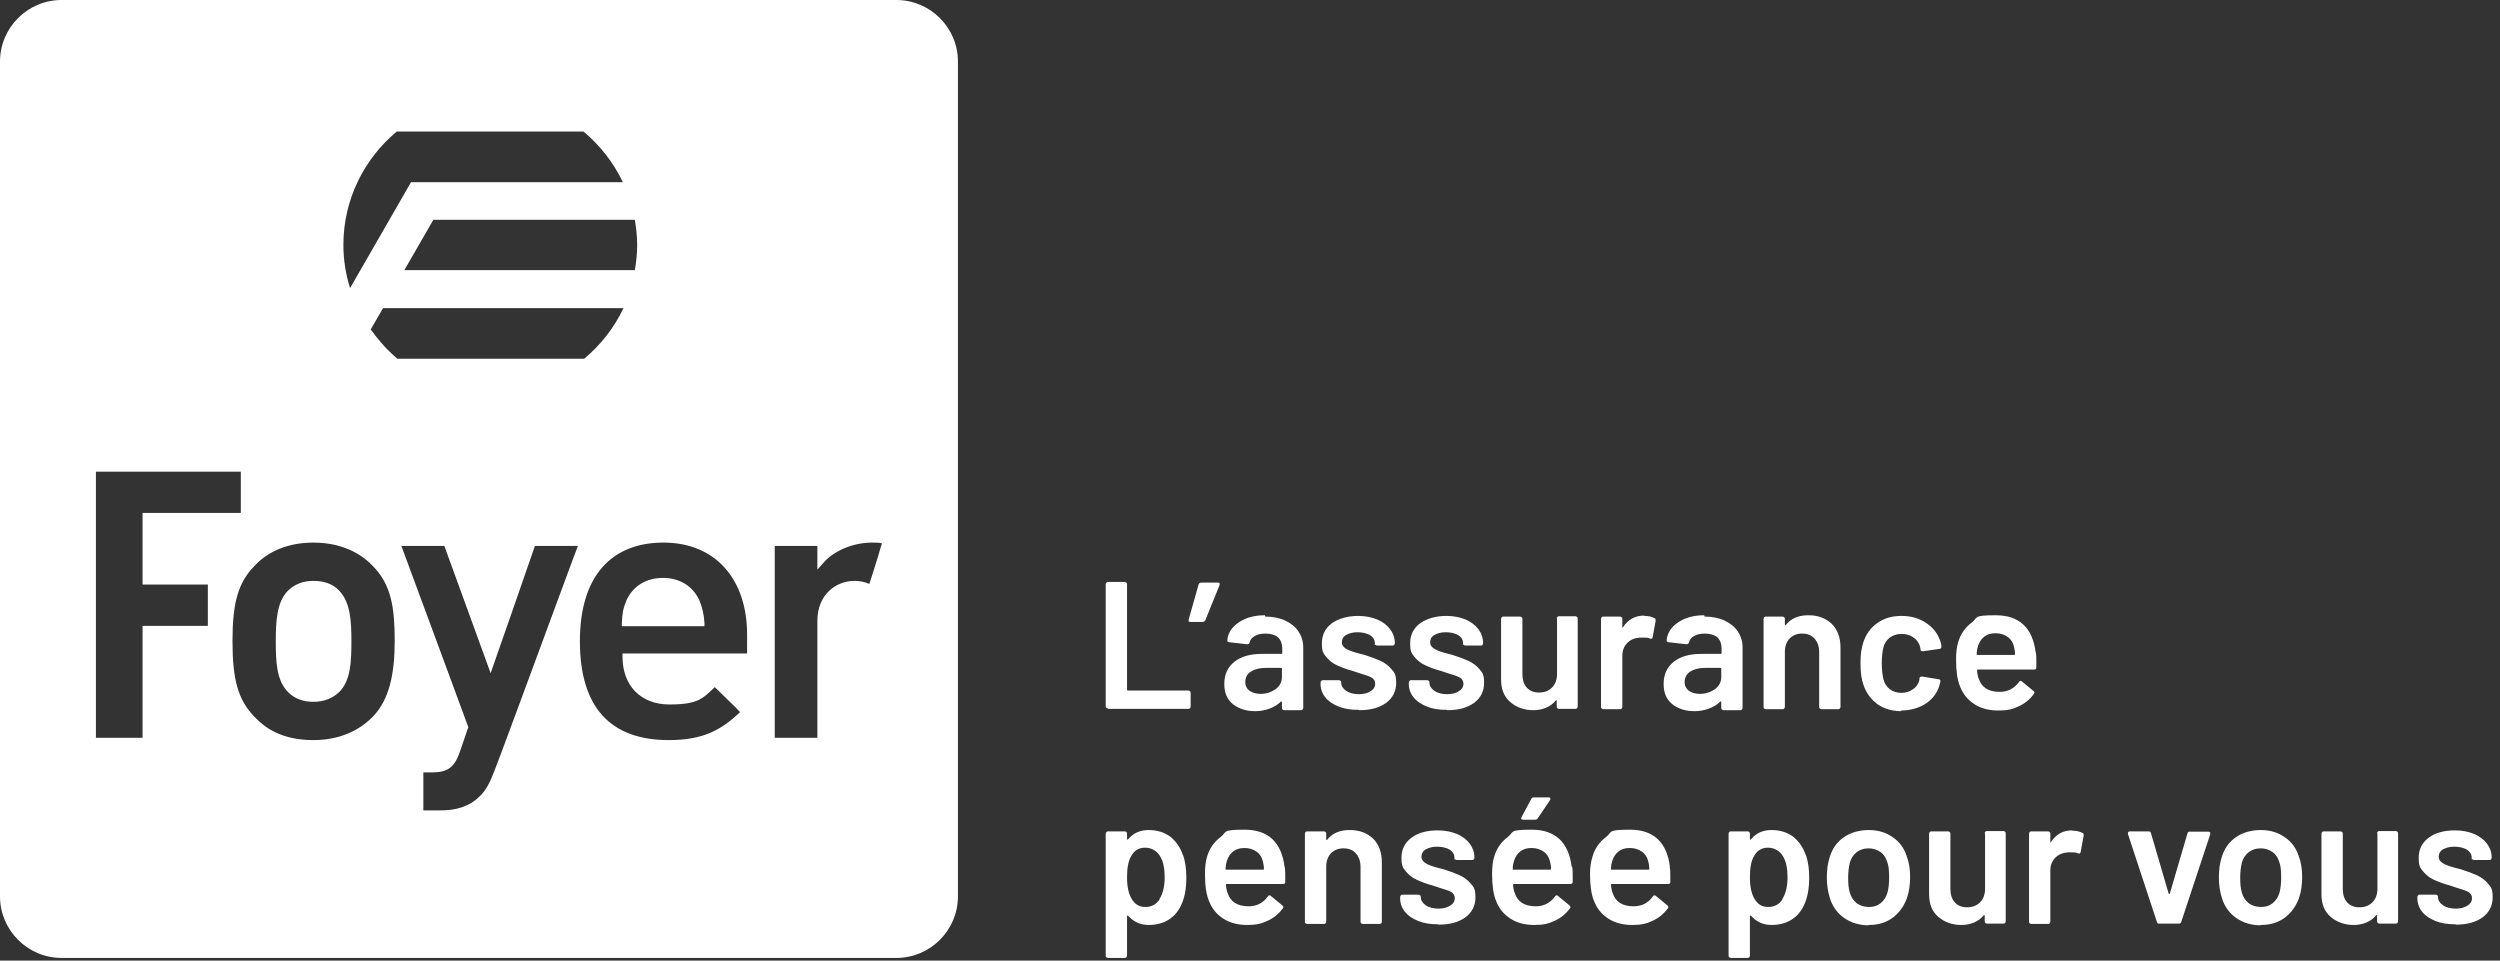
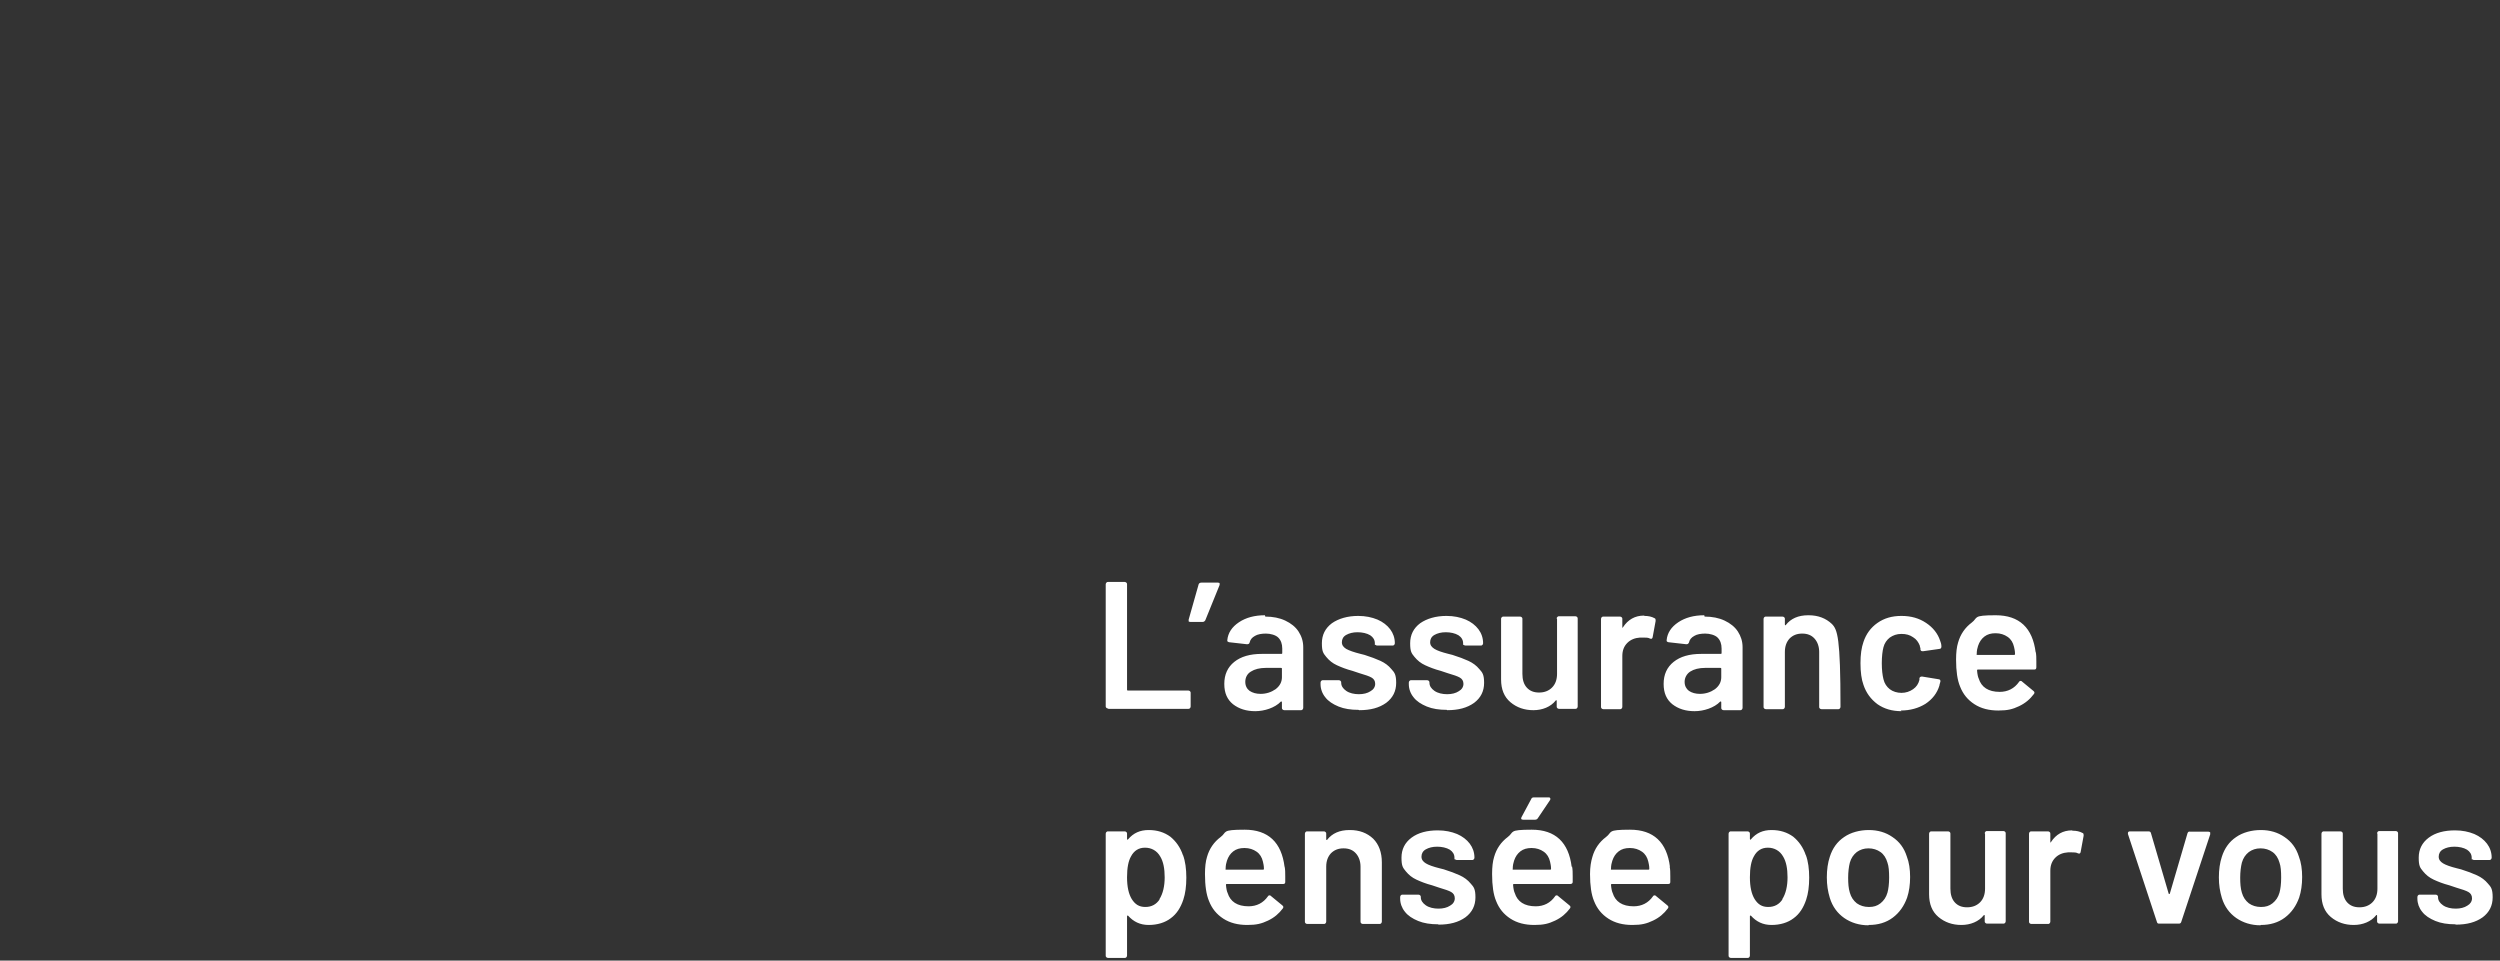
<svg xmlns="http://www.w3.org/2000/svg" width="203" height="78" viewBox="0 0 203 78" fill="none">
  <rect x="0" y="0" width="203" height="78" fill="#333333" stroke="none" />
-   <path d="M27.533 56.202C28.48 55.282 28.534 53.714 28.534 52.064C28.534 50.414 28.453 48.899 27.533 47.953C27.019 47.412 26.316 47.168 25.45 47.168C24.585 47.168 23.936 47.439 23.395 47.953C22.475 48.872 22.394 50.414 22.394 52.064C22.394 53.714 22.448 55.255 23.395 56.202C23.936 56.743 24.612 56.986 25.45 56.986C26.289 56.986 26.992 56.716 27.533 56.202ZM50.495 50.847H57.203V50.576C57.148 49.819 57.04 49.386 56.797 48.764C56.256 47.574 55.174 46.925 53.822 46.925C52.469 46.925 51.388 47.601 50.874 48.737C50.603 49.386 50.522 49.819 50.495 50.576V50.847ZM71.618 44.112C71.564 44.275 71.429 44.707 71.293 45.194C71.023 46.059 70.698 47.114 70.59 47.412C70.212 47.249 69.833 47.168 69.373 47.168C67.886 47.168 66.371 48.277 66.371 50.414V59.907H62.909V44.328H66.371V46.249L66.858 45.708C67.534 44.897 68.995 44.085 70.753 44.058C71.077 44.058 71.348 44.058 71.618 44.112ZM60.664 53.064C60.151 53.064 50.522 53.064 50.549 53.064V53.335C50.549 55.688 52.037 57.203 54.363 57.203C56.689 57.203 57.067 56.716 58.041 55.796C58.176 55.931 58.609 56.337 59.042 56.77C59.501 57.203 59.961 57.662 60.096 57.825C58.582 59.258 57.121 60.096 54.309 60.096C49.521 60.096 47.087 57.392 47.087 52.064C47.087 46.736 49.684 44.058 53.876 44.058C58.068 44.058 60.664 47.006 60.664 51.523V53.064ZM51.739 19.906C51.739 20.582 51.658 21.285 51.55 21.934H32.834L35.187 17.85H51.55C51.658 18.527 51.739 19.176 51.739 19.879M50.603 14.794H33.375L28.425 23.395C28.074 22.286 27.884 21.096 27.884 19.879C27.884 16.174 29.588 12.874 32.212 10.683H47.385C48.71 11.792 49.819 13.198 50.576 14.794M25.45 44.058C28.101 44.058 29.616 45.248 30.292 45.978C31.779 47.493 32.05 49.359 32.05 52.064C32.05 54.768 31.59 56.824 30.292 58.176C29.616 58.879 28.101 60.096 25.45 60.096C22.8 60.096 21.448 59.042 20.636 58.176C19.338 56.824 18.878 55.201 18.878 52.064C18.878 48.926 19.338 47.331 20.636 45.978C21.448 45.086 22.962 44.058 25.45 44.058ZM19.554 41.651H11.576V47.466H16.877V50.82H11.576V59.907H7.789V38.297C8.276 38.297 19.067 38.297 19.554 38.297V41.651ZM32.239 29.102C31.428 28.425 30.724 27.614 30.102 26.749L31.103 25.018H50.63C49.873 26.613 48.791 27.993 47.439 29.129H32.266L32.239 29.102ZM38.027 59.042C38.027 59.042 32.861 45.032 32.59 44.328H36.08C36.215 44.68 39.839 54.66 39.839 54.66C39.839 54.66 43.328 44.68 43.436 44.328H46.925C46.844 44.518 46.249 46.141 45.437 48.331C43.436 53.768 40.136 62.693 40.109 62.693C39.758 63.612 39.406 64.234 38.946 64.667C38.162 65.452 37.08 65.83 35.674 65.803H34.376V62.72H35.052C36.35 62.72 36.891 62.314 37.324 61.097L38.027 59.042ZM77.785 72.781V5.004C77.785 2.245 75.54 0 72.781 0H5.004C2.245 0 0 2.245 0 5.004V72.781C0 75.54 2.245 77.785 5.004 77.785H72.781C75.54 77.785 77.785 75.54 77.785 72.781Z" fill="white" />
-   <path d="M162.052 51.419C162.43 51.419 162.755 51.528 163.025 51.717C163.296 51.906 163.458 52.177 163.539 52.528C163.566 52.664 163.62 52.853 163.62 53.096C163.62 53.15 163.62 53.178 163.539 53.178H160.564C160.51 53.178 160.483 53.178 160.51 53.096C160.51 52.826 160.564 52.609 160.618 52.447C160.726 52.123 160.889 51.879 161.132 51.69C161.376 51.501 161.673 51.419 162.025 51.419M165.297 52.988C165.054 50.987 163.972 49.959 162.052 49.959C160.131 49.959 160.645 50.148 160.104 50.554C159.563 50.96 159.185 51.501 158.996 52.177C158.887 52.528 158.833 52.988 158.833 53.556C158.833 54.503 158.941 55.233 159.158 55.747C159.401 56.369 159.78 56.829 160.321 57.18C160.862 57.532 161.511 57.694 162.268 57.694C163.025 57.694 163.431 57.586 163.945 57.343C164.459 57.099 164.837 56.775 165.162 56.342C165.216 56.261 165.216 56.18 165.108 56.099L164.188 55.341C164.161 55.314 164.134 55.287 164.08 55.287C164.026 55.287 163.972 55.314 163.945 55.368C163.566 55.909 163.025 56.18 162.376 56.18C161.457 56.18 160.889 55.801 160.672 55.098C160.618 54.99 160.564 54.773 160.537 54.449C160.537 54.395 160.537 54.367 160.618 54.367H165.189C165.297 54.367 165.351 54.313 165.351 54.178V53.718C165.351 53.421 165.351 53.15 165.297 52.907M154.344 57.694C155.101 57.694 155.777 57.505 156.345 57.153C156.913 56.775 157.292 56.288 157.481 55.666C157.481 55.585 157.535 55.476 157.562 55.341C157.562 55.287 157.562 55.233 157.535 55.206C157.508 55.179 157.454 55.152 157.4 55.152L156.075 54.935C155.966 54.935 155.885 54.962 155.858 55.071C155.858 55.071 155.858 55.098 155.858 55.125C155.858 55.152 155.858 55.179 155.858 55.206C155.777 55.531 155.615 55.774 155.344 55.963C155.074 56.153 154.749 56.261 154.398 56.261C154.046 56.261 153.694 56.153 153.451 55.963C153.208 55.774 153.018 55.504 152.937 55.152C152.856 54.827 152.802 54.395 152.802 53.854C152.802 53.313 152.856 52.853 152.937 52.555C153.018 52.231 153.208 51.96 153.451 51.771C153.722 51.582 154.019 51.474 154.398 51.474C154.776 51.474 155.074 51.555 155.344 51.744C155.615 51.906 155.777 52.15 155.885 52.42C155.885 52.474 155.912 52.555 155.939 52.637C155.939 52.664 155.939 52.718 155.939 52.745C155.966 52.853 156.02 52.88 156.129 52.88H156.156L157.481 52.691C157.589 52.691 157.643 52.609 157.643 52.501C157.643 52.312 157.589 52.15 157.535 52.014C157.346 51.447 156.967 50.96 156.399 50.581C155.831 50.202 155.182 50.013 154.398 50.013C153.613 50.013 152.991 50.202 152.45 50.581C151.909 50.96 151.531 51.474 151.314 52.123C151.152 52.583 151.071 53.15 151.071 53.854C151.071 54.557 151.152 55.179 151.314 55.612C151.531 56.261 151.909 56.775 152.45 57.18C152.991 57.559 153.64 57.748 154.398 57.748M146.825 49.959C146.013 49.959 145.418 50.23 145.013 50.743C145.013 50.77 145.013 50.77 144.959 50.77C144.959 50.77 144.932 50.743 144.932 50.716V50.257C144.932 50.202 144.932 50.175 144.877 50.121C144.85 50.094 144.796 50.067 144.742 50.067H143.39C143.336 50.067 143.309 50.067 143.255 50.121C143.228 50.148 143.201 50.202 143.201 50.257V57.397C143.201 57.451 143.201 57.478 143.255 57.532C143.282 57.559 143.336 57.586 143.39 57.586H144.742C144.796 57.586 144.823 57.586 144.877 57.532C144.904 57.505 144.932 57.451 144.932 57.397V52.934C144.932 52.474 145.067 52.123 145.31 51.852C145.581 51.582 145.905 51.447 146.338 51.447C146.771 51.447 147.095 51.582 147.339 51.852C147.582 52.123 147.717 52.501 147.717 52.934V57.397C147.717 57.451 147.717 57.478 147.771 57.532C147.798 57.559 147.853 57.586 147.907 57.586H149.259C149.313 57.586 149.34 57.586 149.394 57.532C149.421 57.505 149.448 57.451 149.448 57.397V52.583C149.448 51.771 149.205 51.122 148.745 50.662C148.258 50.202 147.636 49.959 146.852 49.959M138.035 56.342C137.683 56.342 137.386 56.261 137.142 56.099C136.926 55.936 136.791 55.693 136.791 55.368C136.791 55.044 136.953 54.719 137.25 54.53C137.548 54.34 137.954 54.232 138.468 54.232H139.685C139.739 54.232 139.766 54.232 139.766 54.313V54.99C139.766 55.368 139.603 55.693 139.252 55.963C138.9 56.207 138.495 56.342 138.035 56.342ZM138.386 49.959C137.548 49.959 136.845 50.148 136.277 50.527C135.709 50.906 135.384 51.392 135.33 51.987C135.33 52.014 135.33 52.069 135.357 52.096C135.384 52.096 135.438 52.15 135.492 52.15L136.926 52.312C137.034 52.312 137.088 52.285 137.142 52.177C137.196 51.933 137.332 51.771 137.575 51.636C137.791 51.501 138.116 51.447 138.468 51.447C138.819 51.447 139.252 51.555 139.468 51.771C139.685 51.987 139.793 52.285 139.793 52.664V53.015C139.793 53.069 139.793 53.096 139.712 53.096H138.143C137.169 53.096 136.439 53.313 135.898 53.745C135.357 54.178 135.087 54.773 135.087 55.531C135.087 56.288 135.33 56.802 135.79 57.18C136.277 57.559 136.872 57.748 137.602 57.748C138.332 57.748 139.198 57.478 139.685 56.964C139.685 56.964 139.712 56.964 139.739 56.964C139.739 56.964 139.766 56.964 139.766 57.018V57.478C139.766 57.532 139.766 57.559 139.82 57.613C139.847 57.64 139.901 57.667 139.955 57.667H141.307C141.361 57.667 141.388 57.667 141.443 57.613C141.47 57.586 141.497 57.532 141.497 57.478V52.555C141.497 52.069 141.361 51.663 141.118 51.284C140.875 50.906 140.496 50.608 140.036 50.392C139.576 50.175 139.035 50.067 138.413 50.067M133.491 49.986C132.761 49.986 132.193 50.311 131.787 50.933C131.787 50.96 131.76 50.987 131.733 50.96C131.733 50.96 131.733 50.96 131.733 50.906V50.257C131.733 50.202 131.733 50.175 131.679 50.121C131.652 50.094 131.598 50.067 131.544 50.067H130.191C130.137 50.067 130.11 50.067 130.056 50.121C130.029 50.148 130.002 50.202 130.002 50.257V57.397C130.002 57.451 130.002 57.478 130.056 57.532C130.083 57.559 130.137 57.586 130.191 57.586H131.544C131.598 57.586 131.625 57.586 131.679 57.532C131.706 57.505 131.733 57.451 131.733 57.397V53.259C131.733 52.826 131.868 52.474 132.139 52.204C132.409 51.933 132.761 51.798 133.166 51.771C133.248 51.771 133.329 51.771 133.464 51.771C133.653 51.771 133.843 51.771 133.978 51.852C134.113 51.906 134.167 51.852 134.194 51.744L134.438 50.419C134.438 50.311 134.438 50.23 134.357 50.202C134.113 50.067 133.843 50.013 133.545 50.013M126.432 50.257V54.719C126.432 55.179 126.297 55.557 126.026 55.828C125.756 56.099 125.404 56.234 124.972 56.234C124.539 56.234 124.214 56.099 123.971 55.828C123.727 55.557 123.619 55.179 123.619 54.719V50.257C123.619 50.202 123.619 50.175 123.565 50.121C123.538 50.094 123.484 50.067 123.43 50.067H122.078C122.023 50.067 121.996 50.067 121.942 50.121C121.888 50.175 121.888 50.202 121.888 50.257V55.179C121.888 55.963 122.132 56.585 122.646 57.018C123.159 57.451 123.781 57.667 124.512 57.667C125.242 57.667 125.918 57.397 126.324 56.883C126.324 56.856 126.351 56.856 126.378 56.856C126.378 56.856 126.405 56.883 126.405 56.91V57.37C126.405 57.424 126.405 57.451 126.459 57.505C126.486 57.532 126.54 57.559 126.594 57.559H127.92C127.974 57.559 128.001 57.559 128.055 57.505C128.082 57.478 128.109 57.424 128.109 57.37V50.23C128.109 50.175 128.109 50.148 128.055 50.094C128.028 50.067 127.974 50.04 127.92 50.04H126.594C126.54 50.04 126.513 50.04 126.459 50.094C126.405 50.148 126.405 50.175 126.405 50.23M117.507 57.667C118.426 57.667 119.13 57.478 119.698 57.072C120.238 56.666 120.509 56.126 120.509 55.449C120.509 54.773 120.374 54.611 120.13 54.34C119.887 54.043 119.589 53.827 119.238 53.664C118.886 53.502 118.453 53.34 117.94 53.178L117.615 53.096C117.074 52.961 116.695 52.826 116.479 52.691C116.263 52.555 116.127 52.393 116.127 52.15C116.127 51.906 116.236 51.69 116.479 51.555C116.722 51.419 117.02 51.338 117.399 51.338C117.777 51.338 118.156 51.419 118.426 51.582C118.67 51.744 118.805 51.96 118.805 52.231C118.805 52.501 118.805 52.312 118.859 52.366C118.886 52.393 118.94 52.42 118.994 52.42H120.238C120.293 52.42 120.32 52.42 120.374 52.366C120.401 52.339 120.428 52.285 120.428 52.231C120.428 51.798 120.293 51.419 120.049 51.095C119.806 50.77 119.454 50.5 119.021 50.311C118.562 50.121 118.048 50.013 117.453 50.013C116.587 50.013 115.857 50.23 115.316 50.608C114.775 51.014 114.505 51.555 114.505 52.231C114.505 52.907 114.613 53.042 114.856 53.34C115.1 53.637 115.37 53.854 115.722 54.016C116.073 54.178 116.479 54.34 116.993 54.476L117.561 54.665C118.021 54.8 118.345 54.908 118.535 55.017C118.724 55.125 118.832 55.287 118.832 55.531C118.832 55.774 118.697 55.99 118.453 56.126C118.21 56.288 117.885 56.369 117.507 56.369C117.128 56.369 116.75 56.288 116.479 56.099C116.209 55.909 116.073 55.693 116.073 55.449C116.073 55.368 116.073 55.341 116.019 55.287C115.992 55.26 115.938 55.233 115.884 55.233H114.586C114.532 55.233 114.505 55.233 114.451 55.287C114.424 55.314 114.396 55.368 114.396 55.422V55.557C114.396 55.936 114.532 56.315 114.775 56.612C115.019 56.937 115.397 57.18 115.857 57.37C116.317 57.559 116.858 57.64 117.48 57.64M110.367 57.667C111.286 57.667 111.989 57.478 112.557 57.072C113.098 56.666 113.369 56.126 113.369 55.449C113.369 54.773 113.234 54.611 112.99 54.34C112.747 54.043 112.449 53.827 112.098 53.664C111.746 53.502 111.313 53.34 110.799 53.178L110.475 53.096C109.934 52.961 109.555 52.826 109.312 52.691C109.095 52.555 108.96 52.393 108.96 52.15C108.96 51.906 109.068 51.69 109.312 51.555C109.555 51.419 109.853 51.338 110.231 51.338C110.61 51.338 110.989 51.419 111.259 51.582C111.503 51.744 111.638 51.96 111.638 52.231C111.638 52.501 111.638 52.312 111.692 52.366C111.719 52.393 111.773 52.42 111.827 52.42H113.071C113.125 52.42 113.152 52.42 113.206 52.366C113.234 52.339 113.261 52.285 113.261 52.231C113.261 51.798 113.125 51.419 112.882 51.095C112.638 50.77 112.287 50.5 111.854 50.311C111.394 50.121 110.88 50.013 110.285 50.013C109.42 50.013 108.69 50.23 108.149 50.608C107.608 51.014 107.337 51.555 107.337 52.231C107.337 52.907 107.446 53.042 107.689 53.34C107.932 53.637 108.203 53.854 108.555 54.016C108.906 54.178 109.312 54.34 109.826 54.476L110.394 54.665C110.853 54.8 111.178 54.908 111.367 55.017C111.557 55.125 111.665 55.287 111.665 55.531C111.665 55.774 111.53 55.99 111.286 56.126C111.043 56.288 110.718 56.369 110.34 56.369C109.961 56.369 109.582 56.288 109.312 56.099C109.041 55.909 108.906 55.693 108.906 55.449C108.906 55.368 108.906 55.341 108.852 55.287C108.825 55.26 108.771 55.233 108.717 55.233H107.419C107.365 55.233 107.337 55.233 107.283 55.287C107.256 55.314 107.229 55.368 107.229 55.422V55.557C107.229 55.936 107.365 56.315 107.608 56.612C107.851 56.937 108.23 57.18 108.69 57.37C109.15 57.559 109.69 57.64 110.313 57.64M102.361 56.342C102.009 56.342 101.712 56.261 101.468 56.099C101.252 55.936 101.117 55.693 101.117 55.368C101.117 55.044 101.252 54.719 101.577 54.53C101.874 54.34 102.28 54.232 102.794 54.232H104.011C104.065 54.232 104.092 54.232 104.092 54.313V54.99C104.092 55.368 103.93 55.693 103.578 55.963C103.226 56.207 102.821 56.342 102.361 56.342ZM102.713 49.959C101.874 49.959 101.171 50.148 100.603 50.527C100.035 50.906 99.71 51.392 99.656 51.987C99.656 52.014 99.656 52.069 99.683 52.096C99.71 52.096 99.765 52.15 99.819 52.15L101.252 52.312C101.36 52.312 101.441 52.285 101.468 52.177C101.523 51.933 101.658 51.771 101.901 51.636C102.118 51.501 102.442 51.447 102.794 51.447C103.145 51.447 103.578 51.555 103.794 51.771C104.011 51.987 104.119 52.285 104.119 52.664V53.015C104.119 53.069 104.119 53.096 104.038 53.096H102.469C101.496 53.096 100.765 53.313 100.224 53.745C99.683 54.178 99.413 54.773 99.413 55.531C99.413 56.288 99.656 56.802 100.116 57.18C100.603 57.559 101.198 57.748 101.928 57.748C102.658 57.748 103.524 57.478 104.011 56.964C104.011 56.964 104.038 56.964 104.065 56.964C104.065 56.964 104.092 56.964 104.092 57.018V57.478C104.092 57.532 104.092 57.559 104.146 57.613C104.173 57.64 104.227 57.667 104.281 57.667H105.634C105.688 57.667 105.715 57.667 105.769 57.613C105.796 57.586 105.823 57.532 105.823 57.478V52.555C105.823 52.069 105.688 51.663 105.444 51.284C105.201 50.906 104.822 50.608 104.362 50.392C103.903 50.175 103.362 50.067 102.74 50.067M98.899 47.309H97.547C97.439 47.309 97.358 47.363 97.33 47.444L96.519 50.311C96.519 50.365 96.519 50.419 96.519 50.446C96.519 50.473 96.573 50.5 96.654 50.5H97.655C97.763 50.5 97.817 50.446 97.871 50.365L99.034 47.498C99.034 47.444 99.034 47.39 99.034 47.363C99.034 47.336 98.98 47.309 98.899 47.309ZM90.001 57.559H96.492C96.546 57.559 96.573 57.559 96.627 57.505C96.654 57.478 96.681 57.424 96.681 57.37V56.261C96.681 56.207 96.681 56.18 96.627 56.126C96.6 56.099 96.546 56.071 96.492 56.071H91.597C91.543 56.071 91.516 56.071 91.516 55.99V47.444C91.516 47.39 91.516 47.363 91.461 47.309C91.434 47.281 91.38 47.254 91.326 47.254H89.974C89.92 47.254 89.893 47.254 89.839 47.309C89.812 47.336 89.784 47.39 89.784 47.444V57.343C89.784 57.397 89.784 57.424 89.839 57.478C89.866 57.505 89.92 57.532 89.974 57.532" fill="white" />
+   <path d="M162.052 51.419C162.43 51.419 162.755 51.528 163.025 51.717C163.296 51.906 163.458 52.177 163.539 52.528C163.566 52.664 163.62 52.853 163.62 53.096C163.62 53.15 163.62 53.178 163.539 53.178H160.564C160.51 53.178 160.483 53.178 160.51 53.096C160.51 52.826 160.564 52.609 160.618 52.447C160.726 52.123 160.889 51.879 161.132 51.69C161.376 51.501 161.673 51.419 162.025 51.419M165.297 52.988C165.054 50.987 163.972 49.959 162.052 49.959C160.131 49.959 160.645 50.148 160.104 50.554C159.563 50.96 159.185 51.501 158.996 52.177C158.887 52.528 158.833 52.988 158.833 53.556C158.833 54.503 158.941 55.233 159.158 55.747C159.401 56.369 159.78 56.829 160.321 57.18C160.862 57.532 161.511 57.694 162.268 57.694C163.025 57.694 163.431 57.586 163.945 57.343C164.459 57.099 164.837 56.775 165.162 56.342C165.216 56.261 165.216 56.18 165.108 56.099L164.188 55.341C164.161 55.314 164.134 55.287 164.08 55.287C164.026 55.287 163.972 55.314 163.945 55.368C163.566 55.909 163.025 56.18 162.376 56.18C161.457 56.18 160.889 55.801 160.672 55.098C160.618 54.99 160.564 54.773 160.537 54.449C160.537 54.395 160.537 54.367 160.618 54.367H165.189C165.297 54.367 165.351 54.313 165.351 54.178V53.718C165.351 53.421 165.351 53.15 165.297 52.907M154.344 57.694C155.101 57.694 155.777 57.505 156.345 57.153C156.913 56.775 157.292 56.288 157.481 55.666C157.481 55.585 157.535 55.476 157.562 55.341C157.562 55.287 157.562 55.233 157.535 55.206C157.508 55.179 157.454 55.152 157.4 55.152L156.075 54.935C155.966 54.935 155.885 54.962 155.858 55.071C155.858 55.071 155.858 55.098 155.858 55.125C155.858 55.152 155.858 55.179 155.858 55.206C155.777 55.531 155.615 55.774 155.344 55.963C155.074 56.153 154.749 56.261 154.398 56.261C154.046 56.261 153.694 56.153 153.451 55.963C153.208 55.774 153.018 55.504 152.937 55.152C152.856 54.827 152.802 54.395 152.802 53.854C152.802 53.313 152.856 52.853 152.937 52.555C153.018 52.231 153.208 51.96 153.451 51.771C153.722 51.582 154.019 51.474 154.398 51.474C154.776 51.474 155.074 51.555 155.344 51.744C155.615 51.906 155.777 52.15 155.885 52.42C155.885 52.474 155.912 52.555 155.939 52.637C155.939 52.664 155.939 52.718 155.939 52.745C155.966 52.853 156.02 52.88 156.129 52.88H156.156L157.481 52.691C157.589 52.691 157.643 52.609 157.643 52.501C157.643 52.312 157.589 52.15 157.535 52.014C157.346 51.447 156.967 50.96 156.399 50.581C155.831 50.202 155.182 50.013 154.398 50.013C153.613 50.013 152.991 50.202 152.45 50.581C151.909 50.96 151.531 51.474 151.314 52.123C151.152 52.583 151.071 53.15 151.071 53.854C151.071 54.557 151.152 55.179 151.314 55.612C151.531 56.261 151.909 56.775 152.45 57.18C152.991 57.559 153.64 57.748 154.398 57.748M146.825 49.959C146.013 49.959 145.418 50.23 145.013 50.743C145.013 50.77 145.013 50.77 144.959 50.77C144.959 50.77 144.932 50.743 144.932 50.716V50.257C144.932 50.202 144.932 50.175 144.877 50.121C144.85 50.094 144.796 50.067 144.742 50.067H143.39C143.336 50.067 143.309 50.067 143.255 50.121C143.228 50.148 143.201 50.202 143.201 50.257V57.397C143.201 57.451 143.201 57.478 143.255 57.532C143.282 57.559 143.336 57.586 143.39 57.586H144.742C144.796 57.586 144.823 57.586 144.877 57.532C144.904 57.505 144.932 57.451 144.932 57.397V52.934C144.932 52.474 145.067 52.123 145.31 51.852C145.581 51.582 145.905 51.447 146.338 51.447C146.771 51.447 147.095 51.582 147.339 51.852C147.582 52.123 147.717 52.501 147.717 52.934V57.397C147.717 57.451 147.717 57.478 147.771 57.532C147.798 57.559 147.853 57.586 147.907 57.586H149.259C149.313 57.586 149.34 57.586 149.394 57.532C149.421 57.505 149.448 57.451 149.448 57.397C149.448 51.771 149.205 51.122 148.745 50.662C148.258 50.202 147.636 49.959 146.852 49.959M138.035 56.342C137.683 56.342 137.386 56.261 137.142 56.099C136.926 55.936 136.791 55.693 136.791 55.368C136.791 55.044 136.953 54.719 137.25 54.53C137.548 54.34 137.954 54.232 138.468 54.232H139.685C139.739 54.232 139.766 54.232 139.766 54.313V54.99C139.766 55.368 139.603 55.693 139.252 55.963C138.9 56.207 138.495 56.342 138.035 56.342ZM138.386 49.959C137.548 49.959 136.845 50.148 136.277 50.527C135.709 50.906 135.384 51.392 135.33 51.987C135.33 52.014 135.33 52.069 135.357 52.096C135.384 52.096 135.438 52.15 135.492 52.15L136.926 52.312C137.034 52.312 137.088 52.285 137.142 52.177C137.196 51.933 137.332 51.771 137.575 51.636C137.791 51.501 138.116 51.447 138.468 51.447C138.819 51.447 139.252 51.555 139.468 51.771C139.685 51.987 139.793 52.285 139.793 52.664V53.015C139.793 53.069 139.793 53.096 139.712 53.096H138.143C137.169 53.096 136.439 53.313 135.898 53.745C135.357 54.178 135.087 54.773 135.087 55.531C135.087 56.288 135.33 56.802 135.79 57.18C136.277 57.559 136.872 57.748 137.602 57.748C138.332 57.748 139.198 57.478 139.685 56.964C139.685 56.964 139.712 56.964 139.739 56.964C139.739 56.964 139.766 56.964 139.766 57.018V57.478C139.766 57.532 139.766 57.559 139.82 57.613C139.847 57.64 139.901 57.667 139.955 57.667H141.307C141.361 57.667 141.388 57.667 141.443 57.613C141.47 57.586 141.497 57.532 141.497 57.478V52.555C141.497 52.069 141.361 51.663 141.118 51.284C140.875 50.906 140.496 50.608 140.036 50.392C139.576 50.175 139.035 50.067 138.413 50.067M133.491 49.986C132.761 49.986 132.193 50.311 131.787 50.933C131.787 50.96 131.76 50.987 131.733 50.96C131.733 50.96 131.733 50.96 131.733 50.906V50.257C131.733 50.202 131.733 50.175 131.679 50.121C131.652 50.094 131.598 50.067 131.544 50.067H130.191C130.137 50.067 130.11 50.067 130.056 50.121C130.029 50.148 130.002 50.202 130.002 50.257V57.397C130.002 57.451 130.002 57.478 130.056 57.532C130.083 57.559 130.137 57.586 130.191 57.586H131.544C131.598 57.586 131.625 57.586 131.679 57.532C131.706 57.505 131.733 57.451 131.733 57.397V53.259C131.733 52.826 131.868 52.474 132.139 52.204C132.409 51.933 132.761 51.798 133.166 51.771C133.248 51.771 133.329 51.771 133.464 51.771C133.653 51.771 133.843 51.771 133.978 51.852C134.113 51.906 134.167 51.852 134.194 51.744L134.438 50.419C134.438 50.311 134.438 50.23 134.357 50.202C134.113 50.067 133.843 50.013 133.545 50.013M126.432 50.257V54.719C126.432 55.179 126.297 55.557 126.026 55.828C125.756 56.099 125.404 56.234 124.972 56.234C124.539 56.234 124.214 56.099 123.971 55.828C123.727 55.557 123.619 55.179 123.619 54.719V50.257C123.619 50.202 123.619 50.175 123.565 50.121C123.538 50.094 123.484 50.067 123.43 50.067H122.078C122.023 50.067 121.996 50.067 121.942 50.121C121.888 50.175 121.888 50.202 121.888 50.257V55.179C121.888 55.963 122.132 56.585 122.646 57.018C123.159 57.451 123.781 57.667 124.512 57.667C125.242 57.667 125.918 57.397 126.324 56.883C126.324 56.856 126.351 56.856 126.378 56.856C126.378 56.856 126.405 56.883 126.405 56.91V57.37C126.405 57.424 126.405 57.451 126.459 57.505C126.486 57.532 126.54 57.559 126.594 57.559H127.92C127.974 57.559 128.001 57.559 128.055 57.505C128.082 57.478 128.109 57.424 128.109 57.37V50.23C128.109 50.175 128.109 50.148 128.055 50.094C128.028 50.067 127.974 50.04 127.92 50.04H126.594C126.54 50.04 126.513 50.04 126.459 50.094C126.405 50.148 126.405 50.175 126.405 50.23M117.507 57.667C118.426 57.667 119.13 57.478 119.698 57.072C120.238 56.666 120.509 56.126 120.509 55.449C120.509 54.773 120.374 54.611 120.13 54.34C119.887 54.043 119.589 53.827 119.238 53.664C118.886 53.502 118.453 53.34 117.94 53.178L117.615 53.096C117.074 52.961 116.695 52.826 116.479 52.691C116.263 52.555 116.127 52.393 116.127 52.15C116.127 51.906 116.236 51.69 116.479 51.555C116.722 51.419 117.02 51.338 117.399 51.338C117.777 51.338 118.156 51.419 118.426 51.582C118.67 51.744 118.805 51.96 118.805 52.231C118.805 52.501 118.805 52.312 118.859 52.366C118.886 52.393 118.94 52.42 118.994 52.42H120.238C120.293 52.42 120.32 52.42 120.374 52.366C120.401 52.339 120.428 52.285 120.428 52.231C120.428 51.798 120.293 51.419 120.049 51.095C119.806 50.77 119.454 50.5 119.021 50.311C118.562 50.121 118.048 50.013 117.453 50.013C116.587 50.013 115.857 50.23 115.316 50.608C114.775 51.014 114.505 51.555 114.505 52.231C114.505 52.907 114.613 53.042 114.856 53.34C115.1 53.637 115.37 53.854 115.722 54.016C116.073 54.178 116.479 54.34 116.993 54.476L117.561 54.665C118.021 54.8 118.345 54.908 118.535 55.017C118.724 55.125 118.832 55.287 118.832 55.531C118.832 55.774 118.697 55.99 118.453 56.126C118.21 56.288 117.885 56.369 117.507 56.369C117.128 56.369 116.75 56.288 116.479 56.099C116.209 55.909 116.073 55.693 116.073 55.449C116.073 55.368 116.073 55.341 116.019 55.287C115.992 55.26 115.938 55.233 115.884 55.233H114.586C114.532 55.233 114.505 55.233 114.451 55.287C114.424 55.314 114.396 55.368 114.396 55.422V55.557C114.396 55.936 114.532 56.315 114.775 56.612C115.019 56.937 115.397 57.18 115.857 57.37C116.317 57.559 116.858 57.64 117.48 57.64M110.367 57.667C111.286 57.667 111.989 57.478 112.557 57.072C113.098 56.666 113.369 56.126 113.369 55.449C113.369 54.773 113.234 54.611 112.99 54.34C112.747 54.043 112.449 53.827 112.098 53.664C111.746 53.502 111.313 53.34 110.799 53.178L110.475 53.096C109.934 52.961 109.555 52.826 109.312 52.691C109.095 52.555 108.96 52.393 108.96 52.15C108.96 51.906 109.068 51.69 109.312 51.555C109.555 51.419 109.853 51.338 110.231 51.338C110.61 51.338 110.989 51.419 111.259 51.582C111.503 51.744 111.638 51.96 111.638 52.231C111.638 52.501 111.638 52.312 111.692 52.366C111.719 52.393 111.773 52.42 111.827 52.42H113.071C113.125 52.42 113.152 52.42 113.206 52.366C113.234 52.339 113.261 52.285 113.261 52.231C113.261 51.798 113.125 51.419 112.882 51.095C112.638 50.77 112.287 50.5 111.854 50.311C111.394 50.121 110.88 50.013 110.285 50.013C109.42 50.013 108.69 50.23 108.149 50.608C107.608 51.014 107.337 51.555 107.337 52.231C107.337 52.907 107.446 53.042 107.689 53.34C107.932 53.637 108.203 53.854 108.555 54.016C108.906 54.178 109.312 54.34 109.826 54.476L110.394 54.665C110.853 54.8 111.178 54.908 111.367 55.017C111.557 55.125 111.665 55.287 111.665 55.531C111.665 55.774 111.53 55.99 111.286 56.126C111.043 56.288 110.718 56.369 110.34 56.369C109.961 56.369 109.582 56.288 109.312 56.099C109.041 55.909 108.906 55.693 108.906 55.449C108.906 55.368 108.906 55.341 108.852 55.287C108.825 55.26 108.771 55.233 108.717 55.233H107.419C107.365 55.233 107.337 55.233 107.283 55.287C107.256 55.314 107.229 55.368 107.229 55.422V55.557C107.229 55.936 107.365 56.315 107.608 56.612C107.851 56.937 108.23 57.18 108.69 57.37C109.15 57.559 109.69 57.64 110.313 57.64M102.361 56.342C102.009 56.342 101.712 56.261 101.468 56.099C101.252 55.936 101.117 55.693 101.117 55.368C101.117 55.044 101.252 54.719 101.577 54.53C101.874 54.34 102.28 54.232 102.794 54.232H104.011C104.065 54.232 104.092 54.232 104.092 54.313V54.99C104.092 55.368 103.93 55.693 103.578 55.963C103.226 56.207 102.821 56.342 102.361 56.342ZM102.713 49.959C101.874 49.959 101.171 50.148 100.603 50.527C100.035 50.906 99.71 51.392 99.656 51.987C99.656 52.014 99.656 52.069 99.683 52.096C99.71 52.096 99.765 52.15 99.819 52.15L101.252 52.312C101.36 52.312 101.441 52.285 101.468 52.177C101.523 51.933 101.658 51.771 101.901 51.636C102.118 51.501 102.442 51.447 102.794 51.447C103.145 51.447 103.578 51.555 103.794 51.771C104.011 51.987 104.119 52.285 104.119 52.664V53.015C104.119 53.069 104.119 53.096 104.038 53.096H102.469C101.496 53.096 100.765 53.313 100.224 53.745C99.683 54.178 99.413 54.773 99.413 55.531C99.413 56.288 99.656 56.802 100.116 57.18C100.603 57.559 101.198 57.748 101.928 57.748C102.658 57.748 103.524 57.478 104.011 56.964C104.011 56.964 104.038 56.964 104.065 56.964C104.065 56.964 104.092 56.964 104.092 57.018V57.478C104.092 57.532 104.092 57.559 104.146 57.613C104.173 57.64 104.227 57.667 104.281 57.667H105.634C105.688 57.667 105.715 57.667 105.769 57.613C105.796 57.586 105.823 57.532 105.823 57.478V52.555C105.823 52.069 105.688 51.663 105.444 51.284C105.201 50.906 104.822 50.608 104.362 50.392C103.903 50.175 103.362 50.067 102.74 50.067M98.899 47.309H97.547C97.439 47.309 97.358 47.363 97.33 47.444L96.519 50.311C96.519 50.365 96.519 50.419 96.519 50.446C96.519 50.473 96.573 50.5 96.654 50.5H97.655C97.763 50.5 97.817 50.446 97.871 50.365L99.034 47.498C99.034 47.444 99.034 47.39 99.034 47.363C99.034 47.336 98.98 47.309 98.899 47.309ZM90.001 57.559H96.492C96.546 57.559 96.573 57.559 96.627 57.505C96.654 57.478 96.681 57.424 96.681 57.37V56.261C96.681 56.207 96.681 56.18 96.627 56.126C96.6 56.099 96.546 56.071 96.492 56.071H91.597C91.543 56.071 91.516 56.071 91.516 55.99V47.444C91.516 47.39 91.516 47.363 91.461 47.309C91.434 47.281 91.38 47.254 91.326 47.254H89.974C89.92 47.254 89.893 47.254 89.839 47.309C89.812 47.336 89.784 47.39 89.784 47.444V57.343C89.784 57.397 89.784 57.424 89.839 57.478C89.866 57.505 89.92 57.532 89.974 57.532" fill="white" />
  <path d="M199.402 75.08C200.322 75.08 201.025 74.89 201.593 74.485C202.134 74.079 202.404 73.538 202.404 72.862C202.404 72.186 202.269 72.023 202.026 71.753C201.782 71.456 201.485 71.239 201.133 71.077C200.782 70.915 200.349 70.752 199.835 70.59L199.511 70.509C198.97 70.374 198.591 70.238 198.375 70.103C198.158 69.968 198.023 69.806 198.023 69.562C198.023 69.319 198.131 69.103 198.375 68.967C198.618 68.832 198.916 68.751 199.294 68.751C199.673 68.751 200.051 68.832 200.322 68.994C200.565 69.157 200.701 69.373 200.701 69.643C200.701 69.914 200.701 69.725 200.755 69.779C200.782 69.806 200.836 69.833 200.89 69.833H202.134C202.188 69.833 202.215 69.833 202.269 69.779C202.296 69.752 202.323 69.698 202.323 69.643C202.323 69.211 202.188 68.832 201.945 68.507C201.701 68.183 201.35 67.912 200.917 67.723C200.457 67.534 199.943 67.426 199.348 67.426C198.483 67.426 197.753 67.615 197.212 68.021C196.671 68.426 196.4 68.967 196.4 69.643C196.4 70.32 196.508 70.455 196.752 70.752C196.995 71.05 197.266 71.266 197.617 71.428C197.969 71.591 198.375 71.753 198.888 71.888L199.456 72.078C199.916 72.213 200.241 72.321 200.43 72.429C200.619 72.537 200.728 72.7 200.728 72.943C200.728 73.186 200.592 73.403 200.349 73.538C200.106 73.7 199.781 73.781 199.402 73.781C199.024 73.781 198.645 73.7 198.375 73.511C198.104 73.322 197.969 73.105 197.969 72.862C197.969 72.781 197.969 72.754 197.915 72.7C197.888 72.673 197.834 72.645 197.78 72.645H196.481C196.427 72.645 196.4 72.645 196.346 72.7C196.319 72.727 196.292 72.781 196.292 72.835V72.97C196.292 73.349 196.427 73.727 196.671 74.025C196.914 74.349 197.293 74.593 197.753 74.782C198.212 74.972 198.753 75.053 199.375 75.053M193.047 67.696V72.159C193.047 72.618 192.911 72.997 192.641 73.268C192.37 73.538 192.019 73.673 191.586 73.673C191.153 73.673 190.829 73.538 190.585 73.268C190.342 72.997 190.234 72.618 190.234 72.159V67.696C190.234 67.642 190.234 67.615 190.18 67.561C190.153 67.534 190.099 67.507 190.044 67.507H188.692C188.638 67.507 188.611 67.507 188.557 67.561C188.53 67.588 188.503 67.642 188.503 67.696V72.618C188.503 73.403 188.746 74.025 189.26 74.458C189.774 74.89 190.396 75.107 191.126 75.107C191.856 75.107 192.533 74.836 192.938 74.322C192.938 74.295 192.965 74.295 192.992 74.295C192.992 74.295 193.019 74.322 193.019 74.349V74.809C193.019 74.863 193.019 74.89 193.074 74.944C193.101 74.972 193.155 74.999 193.209 74.999H194.534C194.588 74.999 194.615 74.999 194.669 74.944C194.696 74.917 194.723 74.863 194.723 74.809V67.669C194.723 67.615 194.723 67.588 194.669 67.534C194.642 67.507 194.588 67.48 194.534 67.48H193.209C193.155 67.48 193.128 67.48 193.074 67.534C193.047 67.561 193.019 67.615 193.019 67.669M183.58 73.646C183.202 73.646 182.877 73.538 182.607 73.349C182.336 73.132 182.147 72.862 182.039 72.483C181.931 72.132 181.904 71.726 181.904 71.266C181.904 70.806 181.958 70.374 182.039 70.049C182.147 69.67 182.336 69.4 182.607 69.184C182.877 68.994 183.175 68.886 183.553 68.886C183.932 68.886 184.257 68.994 184.527 69.184C184.797 69.373 184.987 69.67 185.095 70.049C185.203 70.347 185.23 70.752 185.23 71.266C185.23 71.78 185.176 72.186 185.095 72.483C184.987 72.862 184.797 73.132 184.527 73.349C184.257 73.565 183.959 73.646 183.607 73.646M183.58 75.107C184.338 75.107 184.987 74.917 185.528 74.512C186.069 74.106 186.447 73.565 186.691 72.889C186.853 72.402 186.934 71.834 186.934 71.212C186.934 70.59 186.853 70.022 186.664 69.535C186.447 68.859 186.069 68.345 185.501 67.966C184.96 67.588 184.311 67.399 183.58 67.399C182.85 67.399 182.12 67.588 181.579 67.966C181.011 68.345 180.632 68.886 180.416 69.562C180.254 70.049 180.173 70.617 180.173 71.239C180.173 71.861 180.254 72.375 180.416 72.916C180.632 73.619 181.038 74.16 181.579 74.539C182.12 74.917 182.796 75.134 183.553 75.134M175.385 74.999H176.927C177.035 74.999 177.089 74.944 177.116 74.863L179.469 67.75C179.469 67.669 179.469 67.642 179.469 67.588C179.442 67.561 179.388 67.534 179.334 67.534H177.847C177.738 67.507 177.684 67.534 177.63 67.642L176.197 72.537C176.197 72.564 176.197 72.591 176.143 72.591C176.089 72.591 176.116 72.591 176.089 72.537L174.655 67.642C174.628 67.534 174.547 67.507 174.439 67.507H172.951C172.843 67.507 172.789 67.561 172.789 67.642C172.789 67.723 172.789 67.696 172.789 67.723L175.142 74.863C175.169 74.972 175.223 74.999 175.331 74.999M168.245 67.426C167.515 67.426 166.947 67.75 166.541 68.372C166.541 68.399 166.514 68.426 166.487 68.399C166.487 68.399 166.487 68.399 166.487 68.345V67.696C166.487 67.642 166.487 67.615 166.433 67.561C166.406 67.534 166.352 67.507 166.298 67.507H164.946C164.892 67.507 164.865 67.507 164.81 67.561C164.783 67.588 164.756 67.642 164.756 67.696V74.836C164.756 74.89 164.756 74.917 164.81 74.972C164.837 74.999 164.892 75.026 164.946 75.026H166.298C166.352 75.026 166.379 75.026 166.433 74.972C166.46 74.944 166.487 74.89 166.487 74.836V70.698C166.487 70.266 166.622 69.914 166.893 69.643C167.163 69.373 167.515 69.238 167.921 69.211C168.002 69.211 168.083 69.211 168.218 69.211C168.408 69.211 168.597 69.211 168.732 69.292C168.867 69.346 168.921 69.292 168.948 69.184L169.192 67.858C169.192 67.75 169.192 67.669 169.111 67.642C168.867 67.507 168.597 67.453 168.299 67.453M161.186 67.696V72.159C161.186 72.618 161.051 72.997 160.781 73.268C160.51 73.538 160.158 73.673 159.726 73.673C159.293 73.673 158.968 73.538 158.725 73.268C158.482 72.997 158.373 72.618 158.373 72.159V67.696C158.373 67.642 158.373 67.615 158.319 67.561C158.292 67.534 158.238 67.507 158.184 67.507H156.832C156.778 67.507 156.751 67.507 156.697 67.561C156.67 67.588 156.642 67.642 156.642 67.696V72.618C156.642 73.403 156.886 74.025 157.4 74.458C157.914 74.89 158.536 75.107 159.266 75.107C159.996 75.107 160.672 74.836 161.078 74.322C161.078 74.295 161.105 74.295 161.132 74.295C161.132 74.295 161.159 74.322 161.159 74.349V74.809C161.159 74.863 161.159 74.89 161.213 74.944C161.24 74.972 161.294 74.999 161.349 74.999H162.674C162.728 74.999 162.755 74.999 162.809 74.944C162.836 74.917 162.863 74.863 162.863 74.809V67.669C162.863 67.615 162.863 67.588 162.809 67.534C162.782 67.507 162.728 67.48 162.674 67.48H161.349C161.294 67.48 161.267 67.48 161.213 67.534C161.186 67.561 161.159 67.615 161.159 67.669M151.747 73.646C151.369 73.646 151.044 73.538 150.773 73.349C150.503 73.132 150.314 72.862 150.206 72.483C150.097 72.132 150.07 71.726 150.07 71.266C150.07 70.806 150.124 70.374 150.206 70.049C150.314 69.67 150.503 69.4 150.773 69.184C151.044 68.994 151.341 68.886 151.72 68.886C152.099 68.886 152.423 68.994 152.694 69.184C152.964 69.373 153.154 69.67 153.262 70.049C153.37 70.347 153.397 70.752 153.397 71.266C153.397 71.78 153.343 72.186 153.262 72.483C153.154 72.862 152.964 73.132 152.694 73.349C152.423 73.565 152.126 73.646 151.774 73.646M151.747 75.107C152.504 75.107 153.154 74.917 153.694 74.512C154.235 74.106 154.614 73.565 154.857 72.889C155.02 72.402 155.101 71.834 155.101 71.212C155.101 70.59 155.02 70.022 154.83 69.535C154.614 68.859 154.235 68.345 153.667 67.966C153.126 67.588 152.477 67.399 151.747 67.399C151.017 67.399 150.287 67.588 149.746 67.966C149.178 68.345 148.799 68.886 148.583 69.562C148.42 70.049 148.339 70.617 148.339 71.239C148.339 71.861 148.42 72.375 148.583 72.916C148.799 73.619 149.205 74.16 149.746 74.539C150.287 74.917 150.963 75.134 151.72 75.134M144.742 73.024C144.472 73.43 144.093 73.646 143.579 73.646C143.065 73.646 142.741 73.43 142.47 72.997C142.227 72.591 142.092 72.023 142.092 71.239C142.092 70.455 142.2 69.914 142.416 69.535C142.66 69.075 143.038 68.832 143.552 68.832C144.066 68.832 144.526 69.075 144.796 69.562C145.04 69.968 145.148 70.536 145.148 71.239C145.148 71.942 145.013 72.564 144.715 73.024M146.635 69.454C146.419 68.805 146.067 68.318 145.608 67.939C145.121 67.588 144.553 67.399 143.85 67.399C143.146 67.399 142.606 67.642 142.173 68.156C142.173 68.183 142.146 68.183 142.119 68.183C142.119 68.183 142.092 68.156 142.092 68.129V67.696C142.092 67.642 142.092 67.615 142.038 67.561C142.011 67.534 141.956 67.507 141.902 67.507H140.55C140.496 67.507 140.469 67.507 140.415 67.561C140.388 67.588 140.361 67.642 140.361 67.696V77.595C140.361 77.649 140.361 77.676 140.415 77.73C140.442 77.757 140.496 77.784 140.55 77.784H141.902C141.956 77.784 141.984 77.784 142.038 77.73C142.065 77.703 142.092 77.649 142.092 77.595V74.403C142.092 74.376 142.092 74.349 142.119 74.349C142.119 74.349 142.146 74.349 142.173 74.349C142.606 74.836 143.146 75.107 143.85 75.107C144.553 75.107 145.175 74.917 145.635 74.566C146.122 74.214 146.446 73.7 146.662 73.051C146.825 72.564 146.906 71.969 146.906 71.266C146.906 70.563 146.825 69.941 146.635 69.427M132.355 68.859C132.734 68.859 133.058 68.967 133.329 69.157C133.599 69.346 133.761 69.616 133.843 69.968C133.87 70.103 133.924 70.293 133.924 70.536C133.924 70.59 133.924 70.617 133.843 70.617H130.868C130.813 70.617 130.786 70.617 130.813 70.536C130.813 70.266 130.868 70.049 130.922 69.887C131.03 69.562 131.192 69.319 131.436 69.129C131.679 68.94 131.976 68.859 132.328 68.859M135.601 70.401C135.357 68.399 134.275 67.371 132.355 67.371C130.435 67.371 130.949 67.561 130.408 67.966C129.867 68.372 129.488 68.913 129.299 69.589C129.191 69.941 129.11 70.401 129.11 70.969C129.11 71.915 129.218 72.645 129.434 73.159C129.678 73.781 130.056 74.241 130.597 74.593C131.138 74.944 131.787 75.107 132.544 75.107C133.302 75.107 133.707 74.999 134.221 74.755C134.735 74.512 135.114 74.187 135.438 73.754C135.492 73.673 135.492 73.592 135.384 73.511L134.465 72.754C134.438 72.727 134.411 72.7 134.357 72.7C134.302 72.7 134.248 72.727 134.221 72.781C133.843 73.322 133.302 73.592 132.653 73.592C131.733 73.592 131.165 73.213 130.949 72.51C130.895 72.402 130.841 72.186 130.813 71.861C130.813 71.807 130.813 71.78 130.895 71.78H135.465C135.574 71.78 135.628 71.726 135.628 71.618V71.158C135.628 70.861 135.628 70.59 135.574 70.347M123.673 66.56H124.647C124.728 66.56 124.809 66.533 124.863 66.452L125.864 64.964C125.891 64.91 125.918 64.856 125.864 64.802C125.864 64.748 125.783 64.748 125.729 64.748H124.566C124.458 64.748 124.376 64.775 124.349 64.856L123.538 66.371C123.511 66.425 123.511 66.479 123.538 66.506C123.538 66.533 123.592 66.56 123.673 66.56ZM124.377 68.859C124.755 68.859 125.08 68.967 125.35 69.157C125.621 69.346 125.783 69.616 125.864 69.968C125.891 70.103 125.945 70.293 125.945 70.536C125.945 70.59 125.945 70.617 125.864 70.617H122.889C122.835 70.617 122.808 70.617 122.835 70.536C122.835 70.266 122.889 70.049 122.943 69.887C123.051 69.562 123.214 69.319 123.457 69.129C123.7 68.94 123.998 68.859 124.349 68.859M127.622 70.401C127.379 68.399 126.297 67.371 124.377 67.371C122.456 67.371 122.97 67.561 122.429 67.966C121.888 68.372 121.51 68.913 121.32 69.589C121.212 69.941 121.158 70.401 121.158 70.969C121.158 71.915 121.266 72.645 121.483 73.159C121.726 73.781 122.105 74.241 122.646 74.593C123.186 74.944 123.836 75.107 124.593 75.107C125.35 75.107 125.756 74.999 126.27 74.755C126.784 74.512 127.162 74.187 127.487 73.754C127.541 73.673 127.541 73.592 127.433 73.511L126.513 72.754C126.486 72.727 126.459 72.7 126.405 72.7C126.351 72.7 126.297 72.727 126.27 72.781C125.891 73.322 125.35 73.592 124.701 73.592C123.781 73.592 123.214 73.213 122.997 72.51C122.943 72.402 122.889 72.186 122.862 71.861C122.862 71.807 122.862 71.78 122.943 71.78H127.514C127.622 71.78 127.703 71.726 127.703 71.618V71.158C127.703 70.861 127.703 70.59 127.649 70.347M116.804 75.08C117.723 75.08 118.426 74.89 118.994 74.485C119.535 74.079 119.806 73.538 119.806 72.862C119.806 72.186 119.67 72.023 119.427 71.753C119.184 71.456 118.886 71.239 118.535 71.077C118.183 70.915 117.75 70.752 117.236 70.59L116.912 70.509C116.371 70.374 115.992 70.238 115.776 70.103C115.559 69.968 115.424 69.806 115.424 69.562C115.424 69.319 115.532 69.103 115.776 68.967C116.019 68.832 116.317 68.751 116.695 68.751C117.074 68.751 117.453 68.832 117.723 68.994C117.967 69.157 118.102 69.373 118.102 69.643C118.102 69.914 118.102 69.725 118.156 69.779C118.183 69.806 118.237 69.833 118.291 69.833H119.535C119.589 69.833 119.616 69.833 119.67 69.779C119.698 69.752 119.725 69.698 119.725 69.643C119.725 69.211 119.589 68.832 119.346 68.507C119.103 68.183 118.751 67.912 118.318 67.723C117.858 67.534 117.345 67.426 116.75 67.426C115.884 67.426 115.154 67.615 114.613 68.021C114.072 68.426 113.801 68.967 113.801 69.643C113.801 70.32 113.91 70.455 114.153 70.752C114.396 71.05 114.667 71.266 115.019 71.428C115.37 71.591 115.776 71.753 116.29 71.888L116.858 72.078C117.317 72.213 117.642 72.321 117.831 72.429C118.021 72.537 118.129 72.7 118.129 72.943C118.129 73.186 117.994 73.403 117.75 73.538C117.507 73.7 117.182 73.781 116.804 73.781C116.425 73.781 116.046 73.7 115.776 73.511C115.505 73.322 115.37 73.105 115.37 72.862C115.37 72.781 115.37 72.754 115.316 72.7C115.289 72.673 115.235 72.645 115.181 72.645H113.883C113.829 72.645 113.801 72.645 113.747 72.7C113.72 72.727 113.693 72.781 113.693 72.835V72.97C113.693 73.349 113.829 73.727 114.072 74.025C114.315 74.349 114.694 74.593 115.154 74.782C115.614 74.972 116.154 75.053 116.777 75.053M109.582 67.399C108.771 67.399 108.176 67.669 107.77 68.183C107.77 68.21 107.77 68.21 107.716 68.21C107.716 68.21 107.689 68.183 107.689 68.156V67.696C107.689 67.642 107.689 67.615 107.635 67.561C107.608 67.534 107.554 67.507 107.5 67.507H106.147C106.093 67.507 106.066 67.507 106.012 67.561C105.985 67.588 105.958 67.642 105.958 67.696V74.836C105.958 74.89 105.958 74.917 106.012 74.972C106.039 74.999 106.093 75.026 106.147 75.026H107.5C107.554 75.026 107.581 75.026 107.635 74.972C107.662 74.944 107.689 74.89 107.689 74.836V70.374C107.689 69.914 107.824 69.562 108.068 69.292C108.338 69.021 108.663 68.886 109.095 68.886C109.528 68.886 109.853 69.021 110.096 69.292C110.34 69.562 110.475 69.941 110.475 70.374V74.836C110.475 74.89 110.475 74.917 110.529 74.972C110.556 74.999 110.61 75.026 110.664 75.026H112.016C112.071 75.026 112.098 75.026 112.152 74.972C112.179 74.944 112.206 74.89 112.206 74.836V70.022C112.206 69.211 111.962 68.562 111.503 68.102C111.016 67.642 110.394 67.399 109.609 67.399M101.063 68.859C101.441 68.859 101.766 68.967 102.036 69.157C102.307 69.346 102.469 69.616 102.55 69.968C102.577 70.103 102.631 70.293 102.631 70.536C102.631 70.59 102.631 70.617 102.55 70.617H99.575C99.521 70.617 99.494 70.617 99.521 70.536C99.521 70.266 99.575 70.049 99.629 69.887C99.737 69.562 99.9 69.319 100.143 69.129C100.387 68.94 100.684 68.859 101.036 68.859M104.308 70.401C104.065 68.399 102.983 67.371 101.063 67.371C99.142 67.371 99.656 67.561 99.115 67.966C98.575 68.372 98.196 68.913 98.007 69.589C97.898 69.941 97.844 70.401 97.844 70.969C97.844 71.915 97.953 72.645 98.169 73.159C98.412 73.781 98.791 74.241 99.332 74.593C99.873 74.944 100.522 75.107 101.279 75.107C102.036 75.107 102.442 74.999 102.956 74.755C103.47 74.512 103.849 74.187 104.173 73.754C104.227 73.673 104.227 73.592 104.119 73.511L103.199 72.754C103.172 72.727 103.145 72.7 103.091 72.7C103.037 72.7 102.983 72.727 102.956 72.781C102.577 73.322 102.036 73.592 101.387 73.592C100.468 73.592 99.9 73.213 99.683 72.51C99.629 72.402 99.575 72.186 99.548 71.861C99.548 71.807 99.548 71.78 99.629 71.78H104.2C104.308 71.78 104.362 71.726 104.362 71.618V71.158C104.362 70.861 104.362 70.59 104.308 70.347M94.166 73.024C93.896 73.43 93.517 73.646 93.003 73.646C92.489 73.646 92.165 73.43 91.894 72.997C91.651 72.591 91.516 72.023 91.516 71.239C91.516 70.455 91.624 69.914 91.84 69.535C92.084 69.075 92.462 68.832 92.976 68.832C93.49 68.832 93.95 69.075 94.22 69.562C94.463 69.968 94.572 70.536 94.572 71.239C94.572 71.942 94.436 72.564 94.139 73.024M96.059 69.454C95.843 68.805 95.491 68.318 95.031 67.939C94.545 67.588 93.977 67.399 93.273 67.399C92.57 67.399 92.029 67.642 91.597 68.156C91.597 68.183 91.57 68.183 91.543 68.183C91.543 68.183 91.516 68.156 91.516 68.129V67.696C91.516 67.642 91.516 67.615 91.461 67.561C91.434 67.534 91.38 67.507 91.326 67.507H89.974C89.92 67.507 89.893 67.507 89.839 67.561C89.812 67.588 89.784 67.642 89.784 67.696V77.595C89.784 77.649 89.784 77.676 89.839 77.73C89.866 77.757 89.92 77.784 89.974 77.784H91.326C91.38 77.784 91.407 77.784 91.461 77.73C91.488 77.703 91.516 77.649 91.516 77.595V74.403C91.516 74.376 91.516 74.349 91.543 74.349C91.543 74.349 91.57 74.349 91.597 74.349C92.029 74.836 92.57 75.107 93.273 75.107C93.977 75.107 94.599 74.917 95.058 74.566C95.545 74.214 95.87 73.7 96.086 73.051C96.249 72.564 96.33 71.969 96.33 71.266C96.33 70.563 96.249 69.941 96.059 69.427" fill="white" />
</svg>